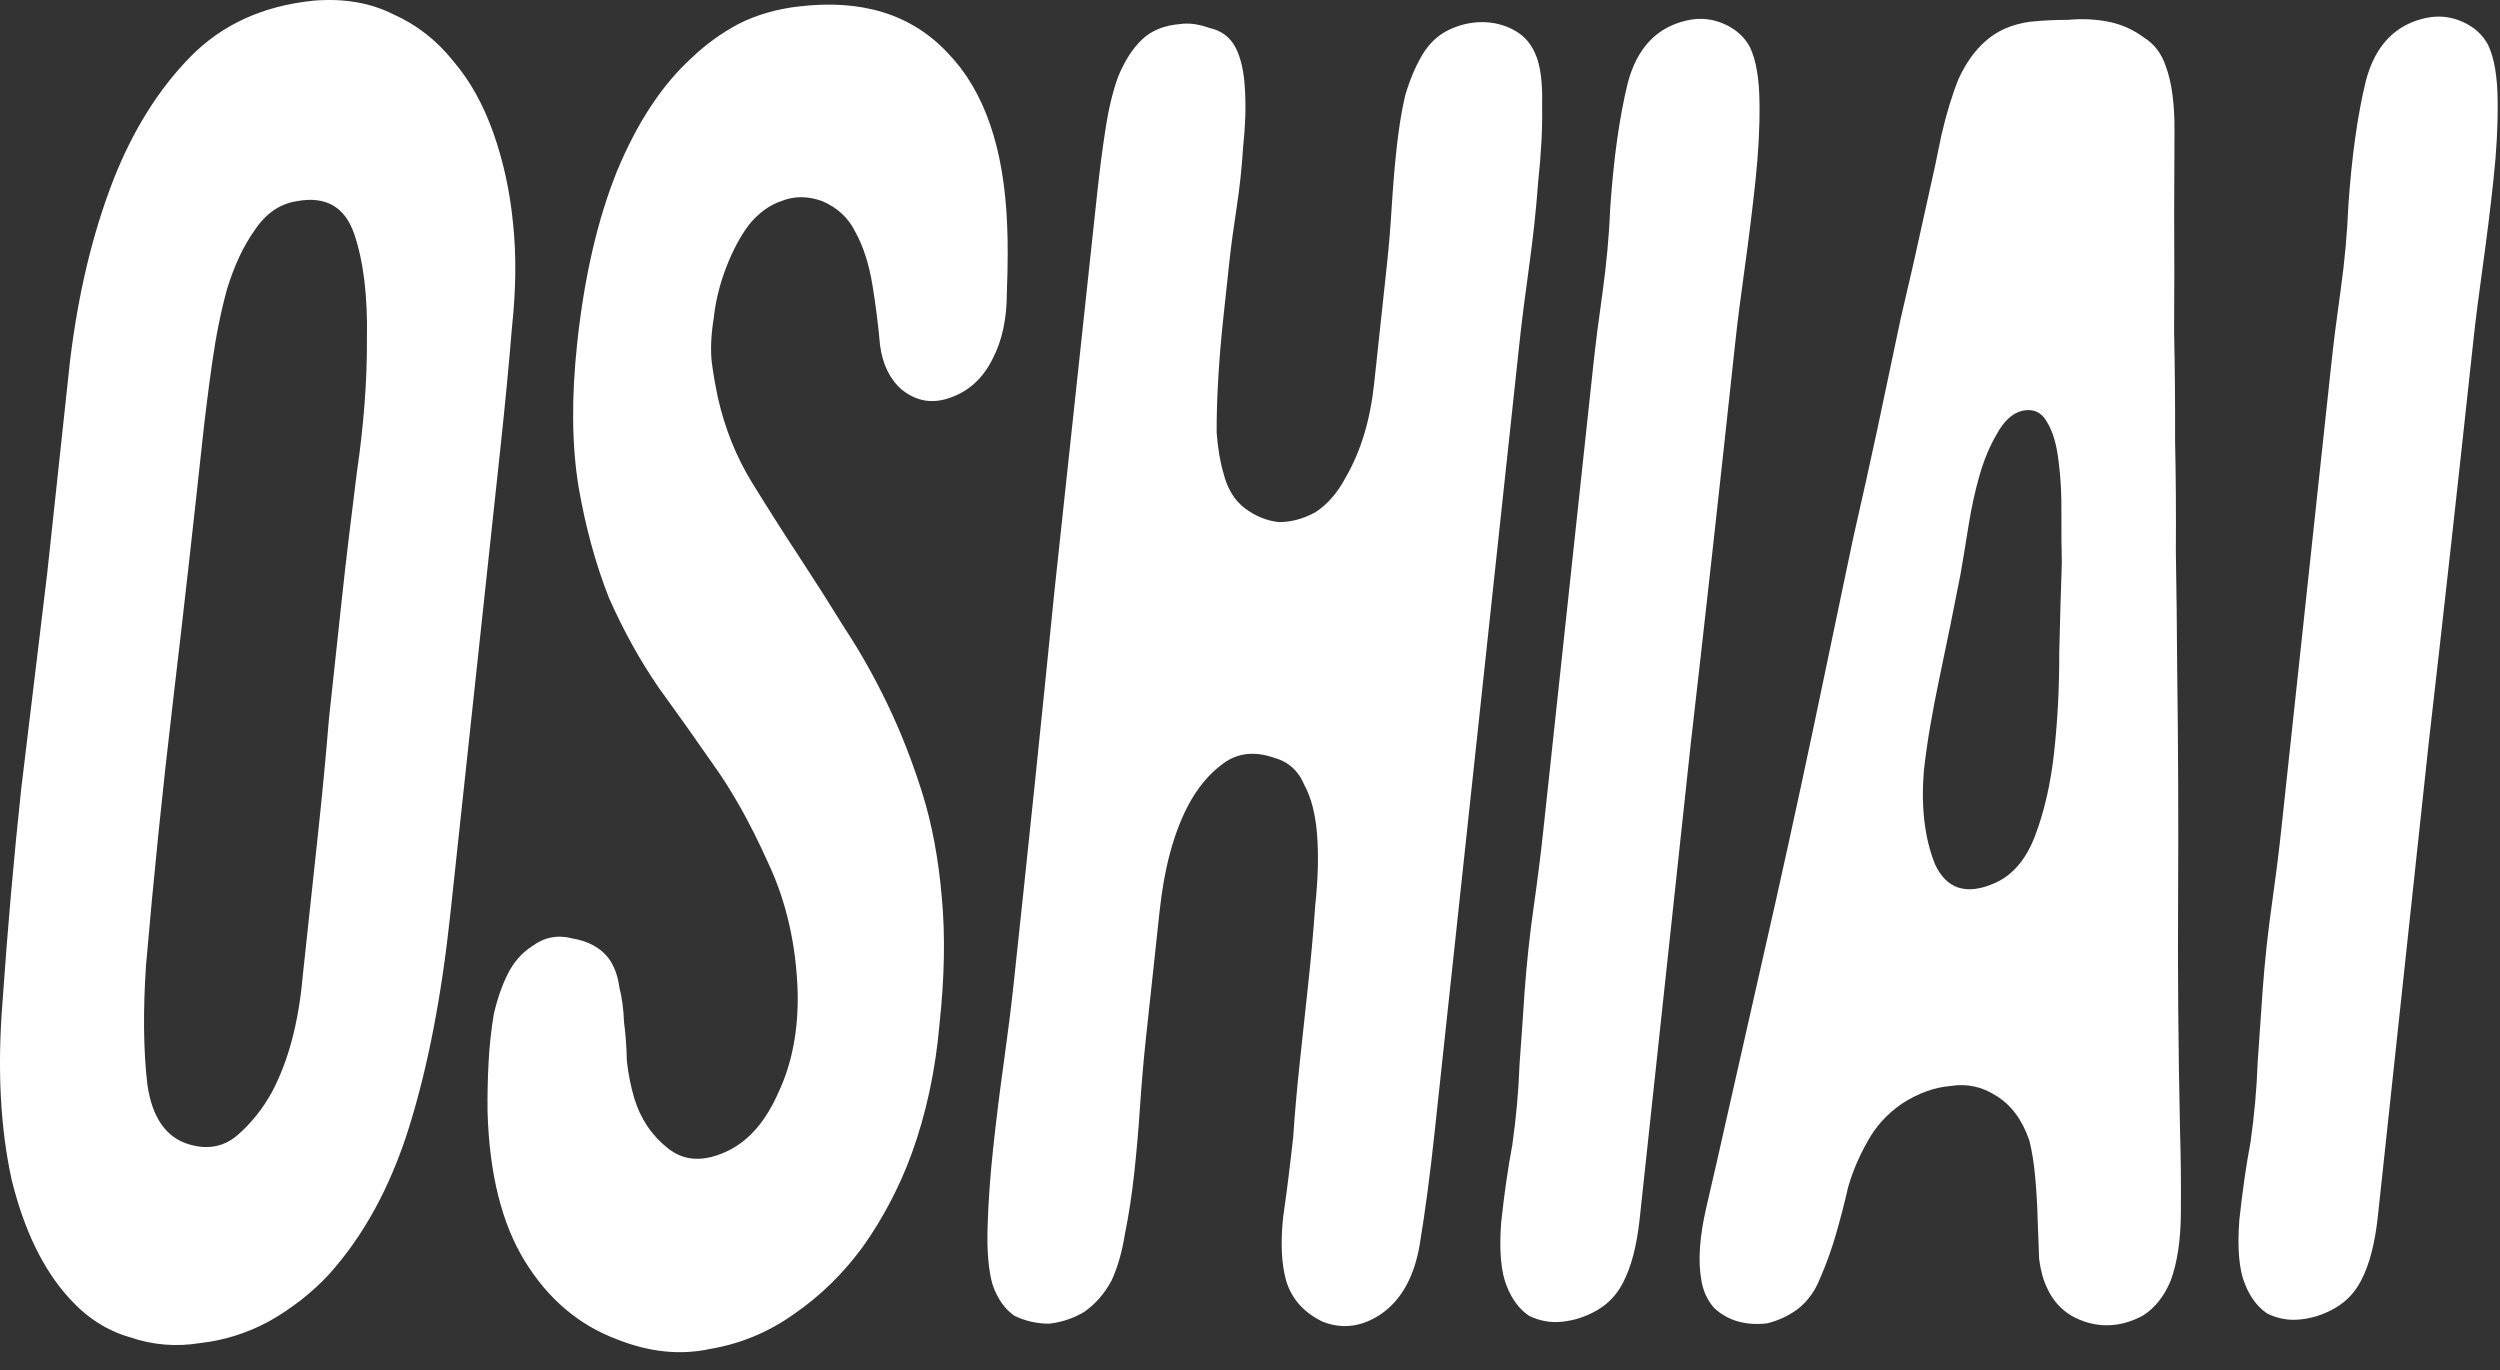
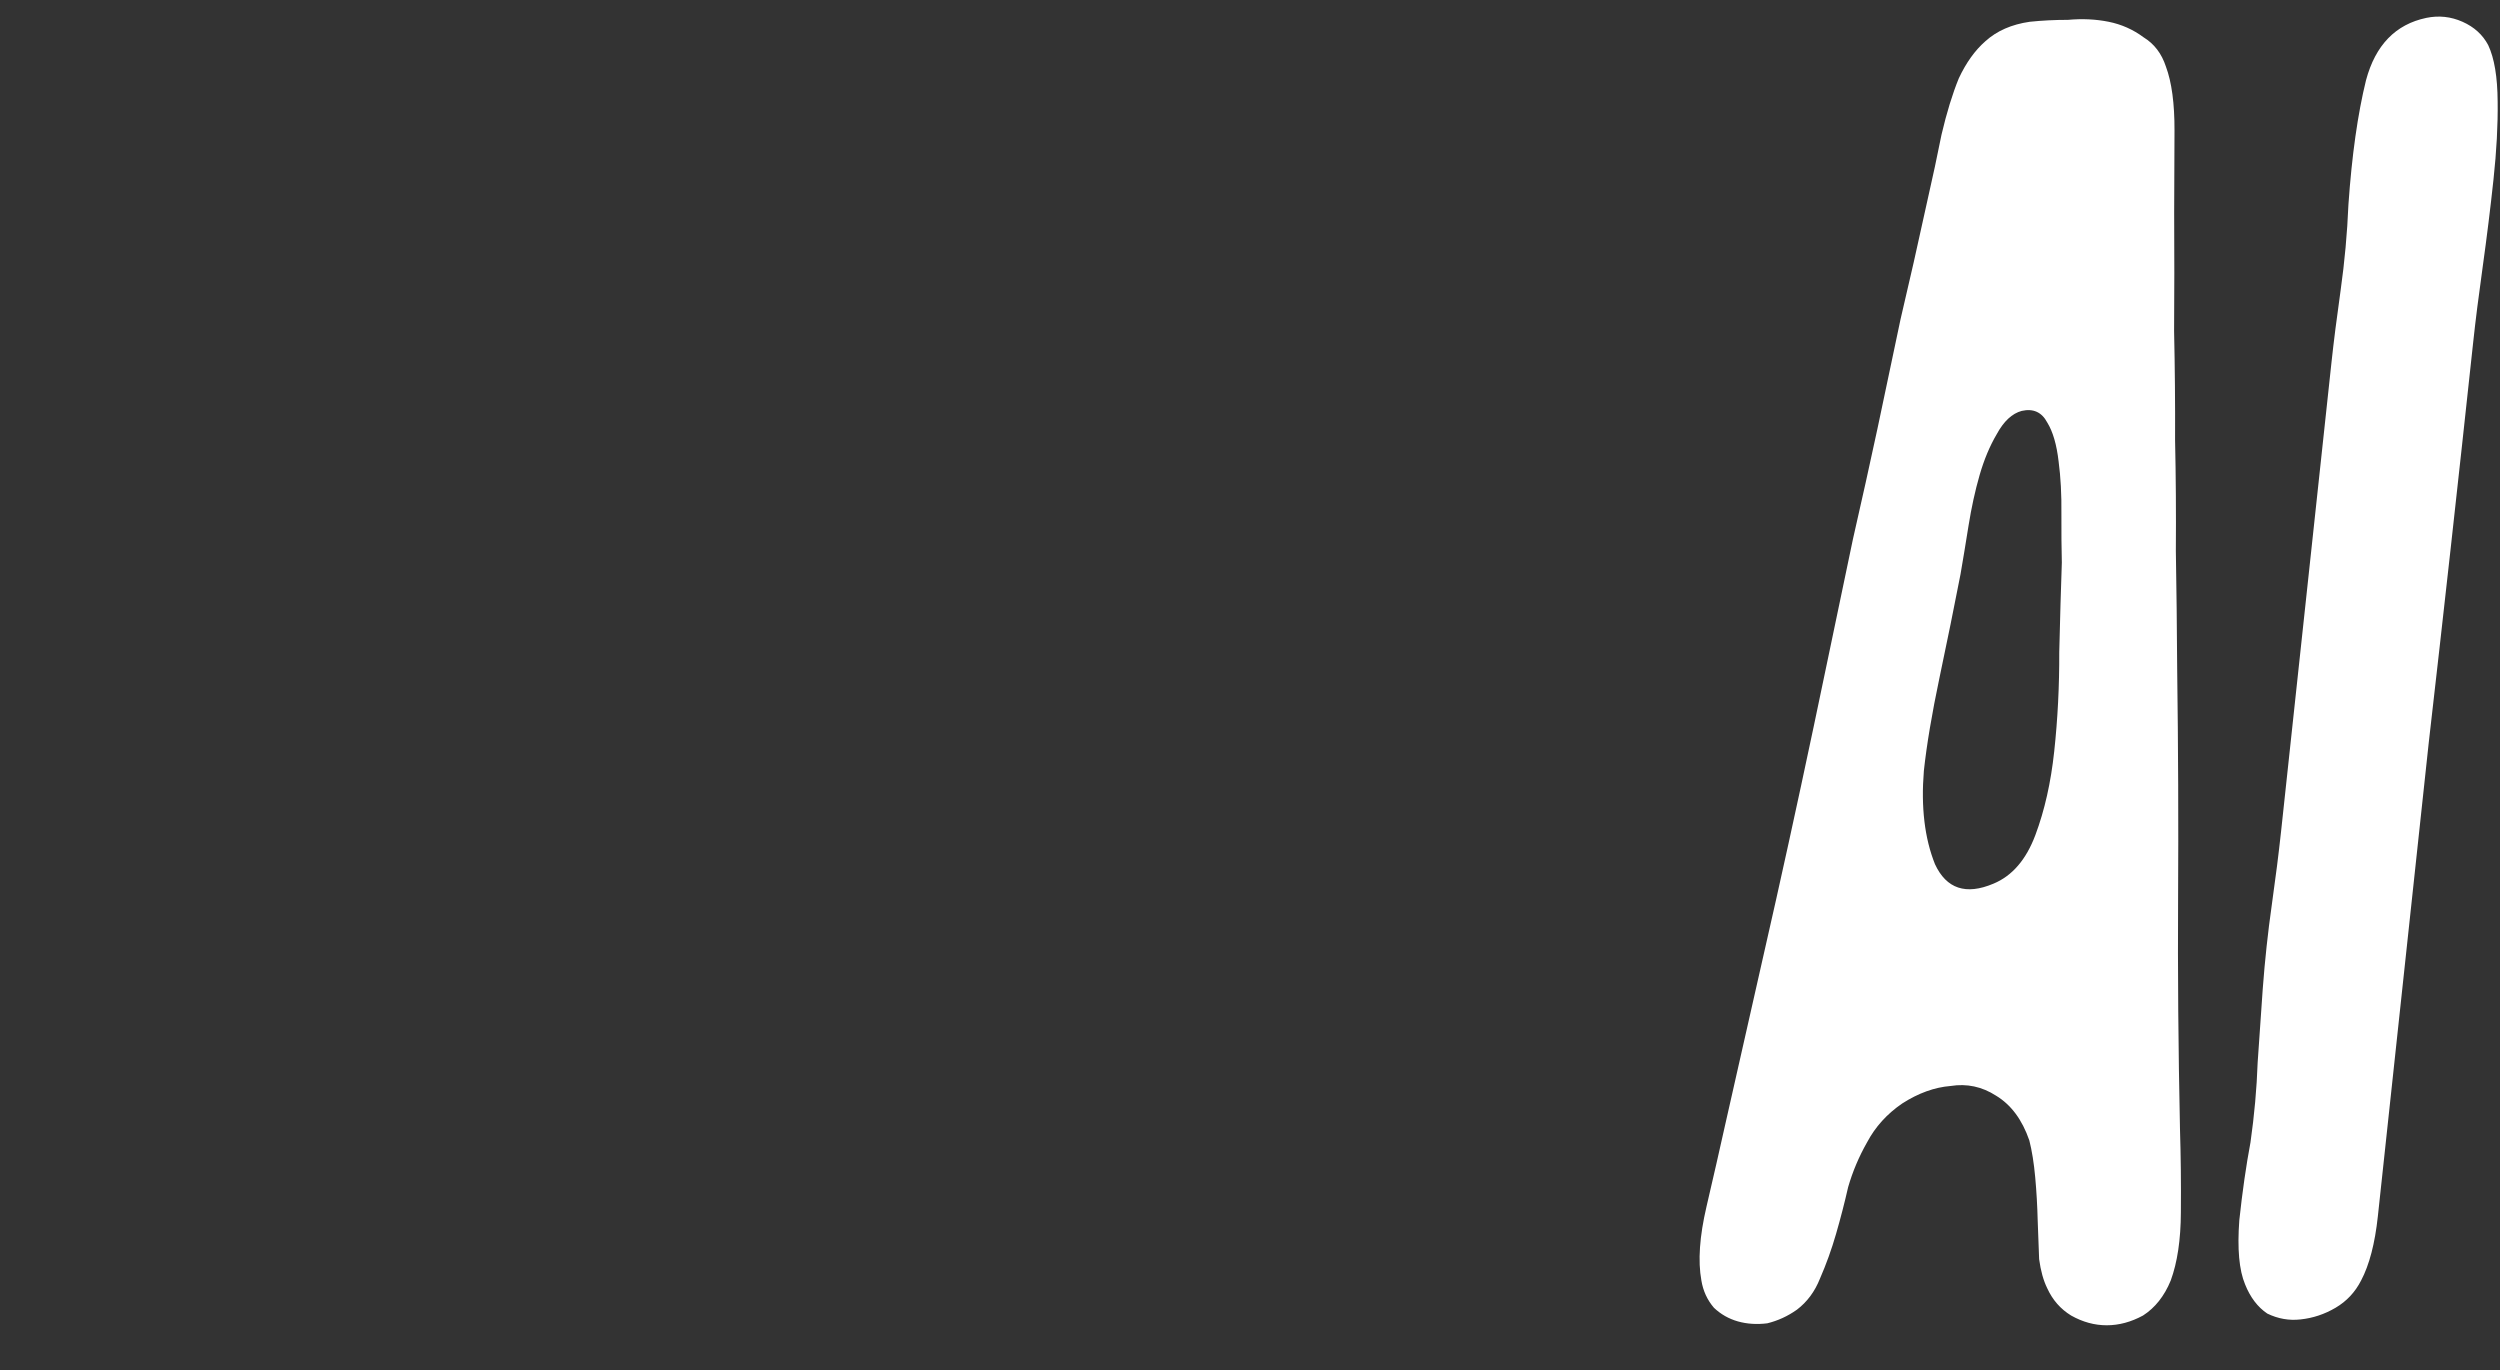
<svg xmlns="http://www.w3.org/2000/svg" fill="none" height="100%" overflow="visible" preserveAspectRatio="none" style="display: block;" viewBox="0 0 135 74" width="100%">
  <rect x="0" y="0" width="135" height="74" fill="#333333" stroke="none" />
  <g id="Logo">
-     <path d="M43.09 0.354C46.535 -0.067 49.236 0.774 51.192 2.875C53.155 4.906 54.219 7.987 54.384 12.119C54.431 13.1 54.426 14.326 54.37 15.797C54.371 17.198 54.117 18.388 53.606 19.368C53.087 20.419 52.327 21.12 51.325 21.47C50.374 21.82 49.501 21.68 48.707 21.05C48.056 20.49 47.661 19.684 47.52 18.633C47.43 17.582 47.293 16.497 47.109 15.376C46.925 14.256 46.62 13.31 46.196 12.54C45.822 11.77 45.222 11.209 44.397 10.859C43.615 10.579 42.88 10.579 42.19 10.859C41.559 11.069 40.981 11.489 40.457 12.119C39.983 12.75 39.57 13.52 39.218 14.431C38.867 15.341 38.642 16.252 38.544 17.162C38.396 18.073 38.36 18.878 38.437 19.578C38.522 20.209 38.631 20.84 38.766 21.47C39.144 23.151 39.765 24.691 40.63 26.092C41.494 27.493 42.34 28.824 43.169 30.084C43.997 31.345 44.822 32.641 45.643 33.972C46.472 35.232 47.239 36.598 47.943 38.069C48.648 39.539 49.265 41.115 49.794 42.796C50.324 44.477 50.679 46.369 50.859 48.47C51.047 50.501 51.005 52.777 50.734 55.298C50.514 57.819 50.008 60.166 49.216 62.337C48.572 64.088 47.71 65.734 46.631 67.275C45.56 68.745 44.312 69.971 42.887 70.951C41.513 71.932 39.999 72.563 38.345 72.843C36.735 73.193 35.054 73.018 33.302 72.318C31.254 71.547 29.603 70.146 28.35 68.115C27.097 66.084 26.423 63.387 26.328 60.026C26.317 59.185 26.334 58.31 26.381 57.4C26.428 56.489 26.523 55.613 26.664 54.773C26.855 53.932 27.112 53.197 27.433 52.567C27.755 51.936 28.188 51.446 28.733 51.096C29.394 50.606 30.12 50.466 30.909 50.676C31.756 50.816 32.404 51.166 32.851 51.727C33.161 52.147 33.358 52.672 33.443 53.302C33.586 53.862 33.671 54.493 33.697 55.194C33.781 55.824 33.833 56.524 33.851 57.294C33.928 57.994 34.06 58.66 34.246 59.29C34.582 60.411 35.195 61.321 36.084 62.022C36.972 62.722 38.06 62.758 39.345 62.127C40.471 61.567 41.37 60.516 42.043 58.975C42.766 57.434 43.111 55.648 43.076 53.617C42.999 51.026 42.464 48.679 41.472 46.578C40.531 44.477 39.531 42.692 38.471 41.221C37.549 39.89 36.579 38.524 35.562 37.123C34.553 35.653 33.661 34.041 32.885 32.29C32.168 30.469 31.62 28.474 31.245 26.303C30.877 24.062 30.852 21.47 31.168 18.529C31.551 14.957 32.263 11.875 33.302 9.283C34.4 6.622 35.764 4.556 37.393 3.085C38.128 2.385 38.953 1.789 39.869 1.299C40.835 0.809 41.908 0.494 43.09 0.354ZM16.908 0.038C18.546 -0.102 19.991 0.143 21.243 0.774C22.502 1.334 23.579 2.175 24.473 3.295C25.375 4.346 26.098 5.641 26.643 7.182C27.188 8.723 27.544 10.368 27.71 12.119C27.885 13.8 27.863 15.657 27.645 17.688C27.485 19.649 27.285 21.75 27.044 23.991L24.312 49.415C23.838 53.828 23.098 57.645 22.092 60.866C21.087 64.088 19.633 66.75 17.733 68.851C16.816 69.831 15.736 70.672 14.494 71.372C13.31 72.002 12.076 72.387 10.793 72.528C9.501 72.738 8.243 72.632 7.02 72.212C5.79 71.862 4.698 71.162 3.746 70.112C2.338 68.571 1.299 66.434 0.628 63.702C0.016 60.901 -0.149 57.715 0.133 54.143C0.41 50.151 0.748 46.298 1.147 42.586C1.604 38.804 2.068 34.952 2.541 31.029C2.985 26.898 3.399 23.046 3.783 19.474C4.225 15.832 5.006 12.575 6.127 9.703C7.174 7.042 8.553 4.836 10.263 3.085C11.974 1.334 14.188 0.318 16.908 0.038ZM80.031 1.195C80.64 1.195 81.208 1.334 81.736 1.614C82.264 1.895 82.65 2.315 82.894 2.875C83.181 3.505 83.308 4.451 83.274 5.711C83.298 6.902 83.228 8.268 83.062 9.809C82.955 11.279 82.79 12.82 82.566 14.431C82.35 15.972 82.173 17.373 82.038 18.634L77.465 61.182C77.225 63.423 76.96 65.419 76.671 67.17C76.381 68.921 75.687 70.182 74.589 70.952C73.55 71.653 72.495 71.793 71.423 71.372C70.411 70.882 69.754 70.147 69.454 69.166C69.196 68.256 69.143 67.1 69.293 65.699C69.495 64.299 69.674 62.863 69.833 61.392C69.917 60.131 70.038 58.765 70.196 57.294C70.361 55.753 70.513 54.353 70.648 53.092C70.806 51.621 70.931 50.221 71.023 48.89C71.174 47.489 71.208 46.228 71.126 45.108C71.043 43.987 70.811 43.077 70.429 42.376C70.106 41.606 69.549 41.115 68.76 40.906C67.733 40.556 66.834 40.661 66.063 41.221C65.293 41.781 64.651 42.552 64.14 43.532C63.373 45.003 62.866 46.894 62.618 49.205C62.377 51.447 62.132 53.723 61.883 56.034C61.755 57.225 61.649 58.451 61.564 59.711C61.487 60.902 61.384 62.092 61.256 63.282C61.129 64.473 60.958 65.594 60.744 66.645C60.588 67.625 60.344 68.466 60.015 69.166C59.636 69.866 59.145 70.427 58.542 70.847C57.946 71.197 57.314 71.408 56.647 71.478C55.987 71.478 55.367 71.337 54.789 71.057C54.268 70.707 53.873 70.146 53.6 69.376C53.379 68.606 53.288 67.555 53.33 66.225C53.371 64.894 53.47 63.492 53.629 62.022C53.794 60.481 53.985 58.94 54.202 57.4C54.426 55.789 54.601 54.388 54.729 53.197C55.512 45.913 56.247 38.84 56.934 31.976C57.679 25.042 58.45 17.863 59.248 10.439C59.383 9.178 59.533 8.022 59.697 6.972C59.868 5.851 60.097 4.906 60.382 4.136C60.726 3.296 61.153 2.63 61.662 2.14C62.171 1.65 62.861 1.369 63.731 1.299C64.195 1.229 64.721 1.299 65.307 1.509C65.952 1.649 66.421 1.999 66.716 2.56C67.011 3.12 67.182 3.891 67.229 4.871C67.283 5.782 67.251 6.798 67.13 7.918C67.061 9.039 66.94 10.159 66.769 11.28C66.606 12.33 66.479 13.276 66.388 14.116C66.283 15.097 66.17 16.147 66.049 17.268C65.936 18.318 65.849 19.369 65.787 20.419C65.725 21.47 65.695 22.451 65.699 23.361C65.761 24.202 65.885 24.937 66.071 25.568C66.285 26.408 66.674 27.038 67.238 27.458C67.802 27.878 68.409 28.123 69.061 28.194C69.721 28.194 70.374 28.018 71.02 27.668C71.674 27.248 72.224 26.618 72.669 25.777C73.48 24.377 73.99 22.696 74.201 20.735C74.412 18.774 74.642 16.637 74.89 14.326C75.003 13.276 75.09 12.225 75.152 11.174C75.222 10.054 75.309 9.003 75.415 8.023C75.528 6.972 75.68 6.026 75.872 5.186C76.114 4.345 76.422 3.61 76.794 2.98C77.167 2.35 77.647 1.895 78.235 1.614C78.823 1.334 79.422 1.195 80.031 1.195ZM91.161 1.088C91.835 0.948 92.487 1.019 93.117 1.299C93.746 1.579 94.209 1.999 94.504 2.559C94.834 3.259 95.004 4.275 95.013 5.606C95.03 6.866 94.955 8.267 94.79 9.808C94.624 11.348 94.43 12.925 94.206 14.535C93.989 16.076 93.817 17.442 93.689 18.633C92.876 26.197 92.076 33.411 91.288 40.275C90.558 47.068 89.801 54.107 89.018 61.391C88.868 62.792 88.71 64.263 88.544 65.804C88.386 67.275 88.085 68.43 87.639 69.271C87.318 69.901 86.859 70.391 86.263 70.741C85.668 71.092 85.036 71.301 84.369 71.371C83.752 71.441 83.154 71.337 82.576 71.057C82.055 70.707 81.656 70.181 81.376 69.481C81.052 68.71 80.948 67.555 81.063 66.014C81.229 64.473 81.43 63.072 81.667 61.812C81.875 60.341 82.004 58.905 82.053 57.504C82.161 56.033 82.253 54.703 82.331 53.512C82.445 51.971 82.607 50.465 82.816 48.994C83.025 47.524 83.193 46.193 83.321 45.002L86.042 19.684C86.162 18.563 86.327 17.267 86.536 15.796C86.752 14.255 86.892 12.715 86.956 11.174C87.14 8.513 87.457 6.271 87.907 4.45C88.415 2.559 89.499 1.438 91.161 1.088ZM19.131 12.645C18.629 11.174 17.602 10.579 16.049 10.859C15.121 10.999 14.354 11.524 13.749 12.435C13.151 13.275 12.657 14.326 12.268 15.586C11.937 16.777 11.667 18.108 11.459 19.578C11.25 21.049 11.074 22.451 10.931 23.781C10.427 28.474 9.893 33.202 9.331 37.964C8.776 42.657 8.294 47.384 7.883 52.147C7.721 54.598 7.745 56.734 7.956 58.555C8.217 60.376 8.988 61.462 10.269 61.812C11.254 62.092 12.11 61.917 12.838 61.286C13.565 60.656 14.18 59.885 14.684 58.975C15.575 57.294 16.131 55.193 16.351 52.672C16.63 50.081 16.904 47.523 17.175 45.002C17.401 42.901 17.598 40.835 17.765 38.804C17.983 36.773 18.213 34.637 18.454 32.396C18.664 30.435 18.934 28.158 19.263 25.567C19.643 22.975 19.827 20.559 19.814 18.318C19.859 16.006 19.632 14.115 19.131 12.645Z" fill="white" id="Union" />
    <path d="M111.673 1.072C112.441 1.002 113.173 1.036 113.868 1.176C114.563 1.316 115.193 1.597 115.757 2.017C116.328 2.367 116.729 2.893 116.958 3.593C117.273 4.434 117.428 5.589 117.423 7.06C117.417 8.531 117.411 10.001 117.405 11.472C117.418 13.713 117.416 15.849 117.401 17.88C117.444 19.841 117.462 21.803 117.454 23.764C117.497 25.725 117.511 27.721 117.496 29.752C117.531 31.783 117.555 33.919 117.568 36.16C117.624 40.363 117.64 44.46 117.617 48.453C117.594 52.444 117.628 56.611 117.719 60.953C117.764 62.424 117.781 63.93 117.767 65.471C117.761 66.942 117.579 68.168 117.219 69.149C116.875 69.989 116.376 70.619 115.722 71.039C115.076 71.39 114.423 71.565 113.763 71.565C113.104 71.565 112.463 71.39 111.841 71.039C111.269 70.689 110.84 70.199 110.552 69.569C110.344 69.148 110.198 68.623 110.113 67.993C110.087 67.292 110.061 66.592 110.035 65.892C110.016 65.122 109.972 64.351 109.902 63.58C109.833 62.81 109.726 62.145 109.584 61.584C109.197 60.464 108.599 59.659 107.789 59.168C107.03 58.678 106.211 58.503 105.334 58.643C104.464 58.713 103.592 59.028 102.72 59.588C101.899 60.148 101.266 60.849 100.82 61.689C100.382 62.459 100.042 63.265 99.799 64.106C99.608 64.946 99.391 65.787 99.148 66.627C98.906 67.468 98.615 68.273 98.279 69.043C98.001 69.744 97.585 70.304 97.033 70.724C96.539 71.074 96.005 71.319 95.432 71.459C94.867 71.529 94.337 71.495 93.844 71.355C93.352 71.215 92.922 70.97 92.553 70.62C92.193 70.199 91.967 69.709 91.875 69.149C91.683 68.098 91.775 66.767 92.151 65.157C92.527 63.546 92.863 62.074 93.158 60.743C94.124 56.471 95.043 52.409 95.914 48.557C96.792 44.635 97.704 40.398 98.65 35.845C99.167 33.394 99.636 31.152 100.057 29.122C100.537 27.02 100.98 25.024 101.386 23.133C101.8 21.172 102.213 19.211 102.627 17.25C103.091 15.289 103.575 13.152 104.077 10.841C104.365 9.581 104.62 8.39 104.842 7.27C105.122 6.079 105.434 5.063 105.778 4.223C106.173 3.383 106.65 2.717 107.21 2.227C107.828 1.667 108.627 1.316 109.606 1.176C110.273 1.106 110.962 1.072 111.673 1.072ZM131.019 0.966C131.694 0.826 132.347 0.896 132.976 1.176C133.606 1.456 134.068 1.877 134.363 2.437C134.694 3.137 134.864 4.153 134.873 5.484C134.89 6.744 134.815 8.145 134.649 9.686C134.484 11.227 134.289 12.803 134.065 14.414C133.849 15.954 133.676 17.32 133.549 18.51C132.736 26.074 131.935 33.288 131.147 40.152C130.417 46.945 129.66 53.985 128.878 61.269C128.727 62.67 128.57 64.14 128.404 65.681C128.246 67.152 127.944 68.307 127.499 69.148C127.177 69.778 126.718 70.268 126.123 70.618C125.527 70.969 124.895 71.179 124.228 71.249C123.612 71.319 123.014 71.214 122.435 70.934C121.915 70.584 121.515 70.058 121.235 69.358C120.912 68.587 120.808 67.432 120.923 65.891C121.088 64.35 121.289 62.95 121.526 61.689C121.735 60.218 121.864 58.782 121.913 57.381C122.02 55.911 122.112 54.58 122.189 53.389C122.304 51.848 122.467 50.342 122.676 48.871C122.884 47.401 123.052 46.07 123.18 44.879L125.901 19.561C126.022 18.44 126.186 17.145 126.394 15.674C126.611 14.133 126.751 12.592 126.815 11.051C127 8.39 127.317 6.148 127.766 4.328C128.274 2.437 129.358 1.316 131.019 0.966ZM110.553 22.818C110.258 22.258 109.798 22.048 109.175 22.188C108.652 22.328 108.202 22.748 107.822 23.449C107.45 24.079 107.142 24.814 106.899 25.655C106.657 26.495 106.458 27.406 106.301 28.386C106.145 29.367 106 30.243 105.867 31.013C105.527 32.764 105.15 34.62 104.736 36.58C104.322 38.541 104.04 40.223 103.889 41.623C103.729 43.584 103.929 45.266 104.489 46.666C105.107 47.997 106.161 48.347 107.649 47.717C108.658 47.297 109.413 46.421 109.911 45.09C110.409 43.76 110.748 42.254 110.928 40.573C111.117 38.822 111.207 37.036 111.2 35.215C111.243 33.394 111.29 31.783 111.339 30.382C111.32 29.612 111.312 28.737 111.316 27.756C111.328 26.706 111.277 25.76 111.165 24.919C111.06 24.009 110.856 23.308 110.553 22.818Z" fill="white" id="Union_2" />
  </g>
</svg>